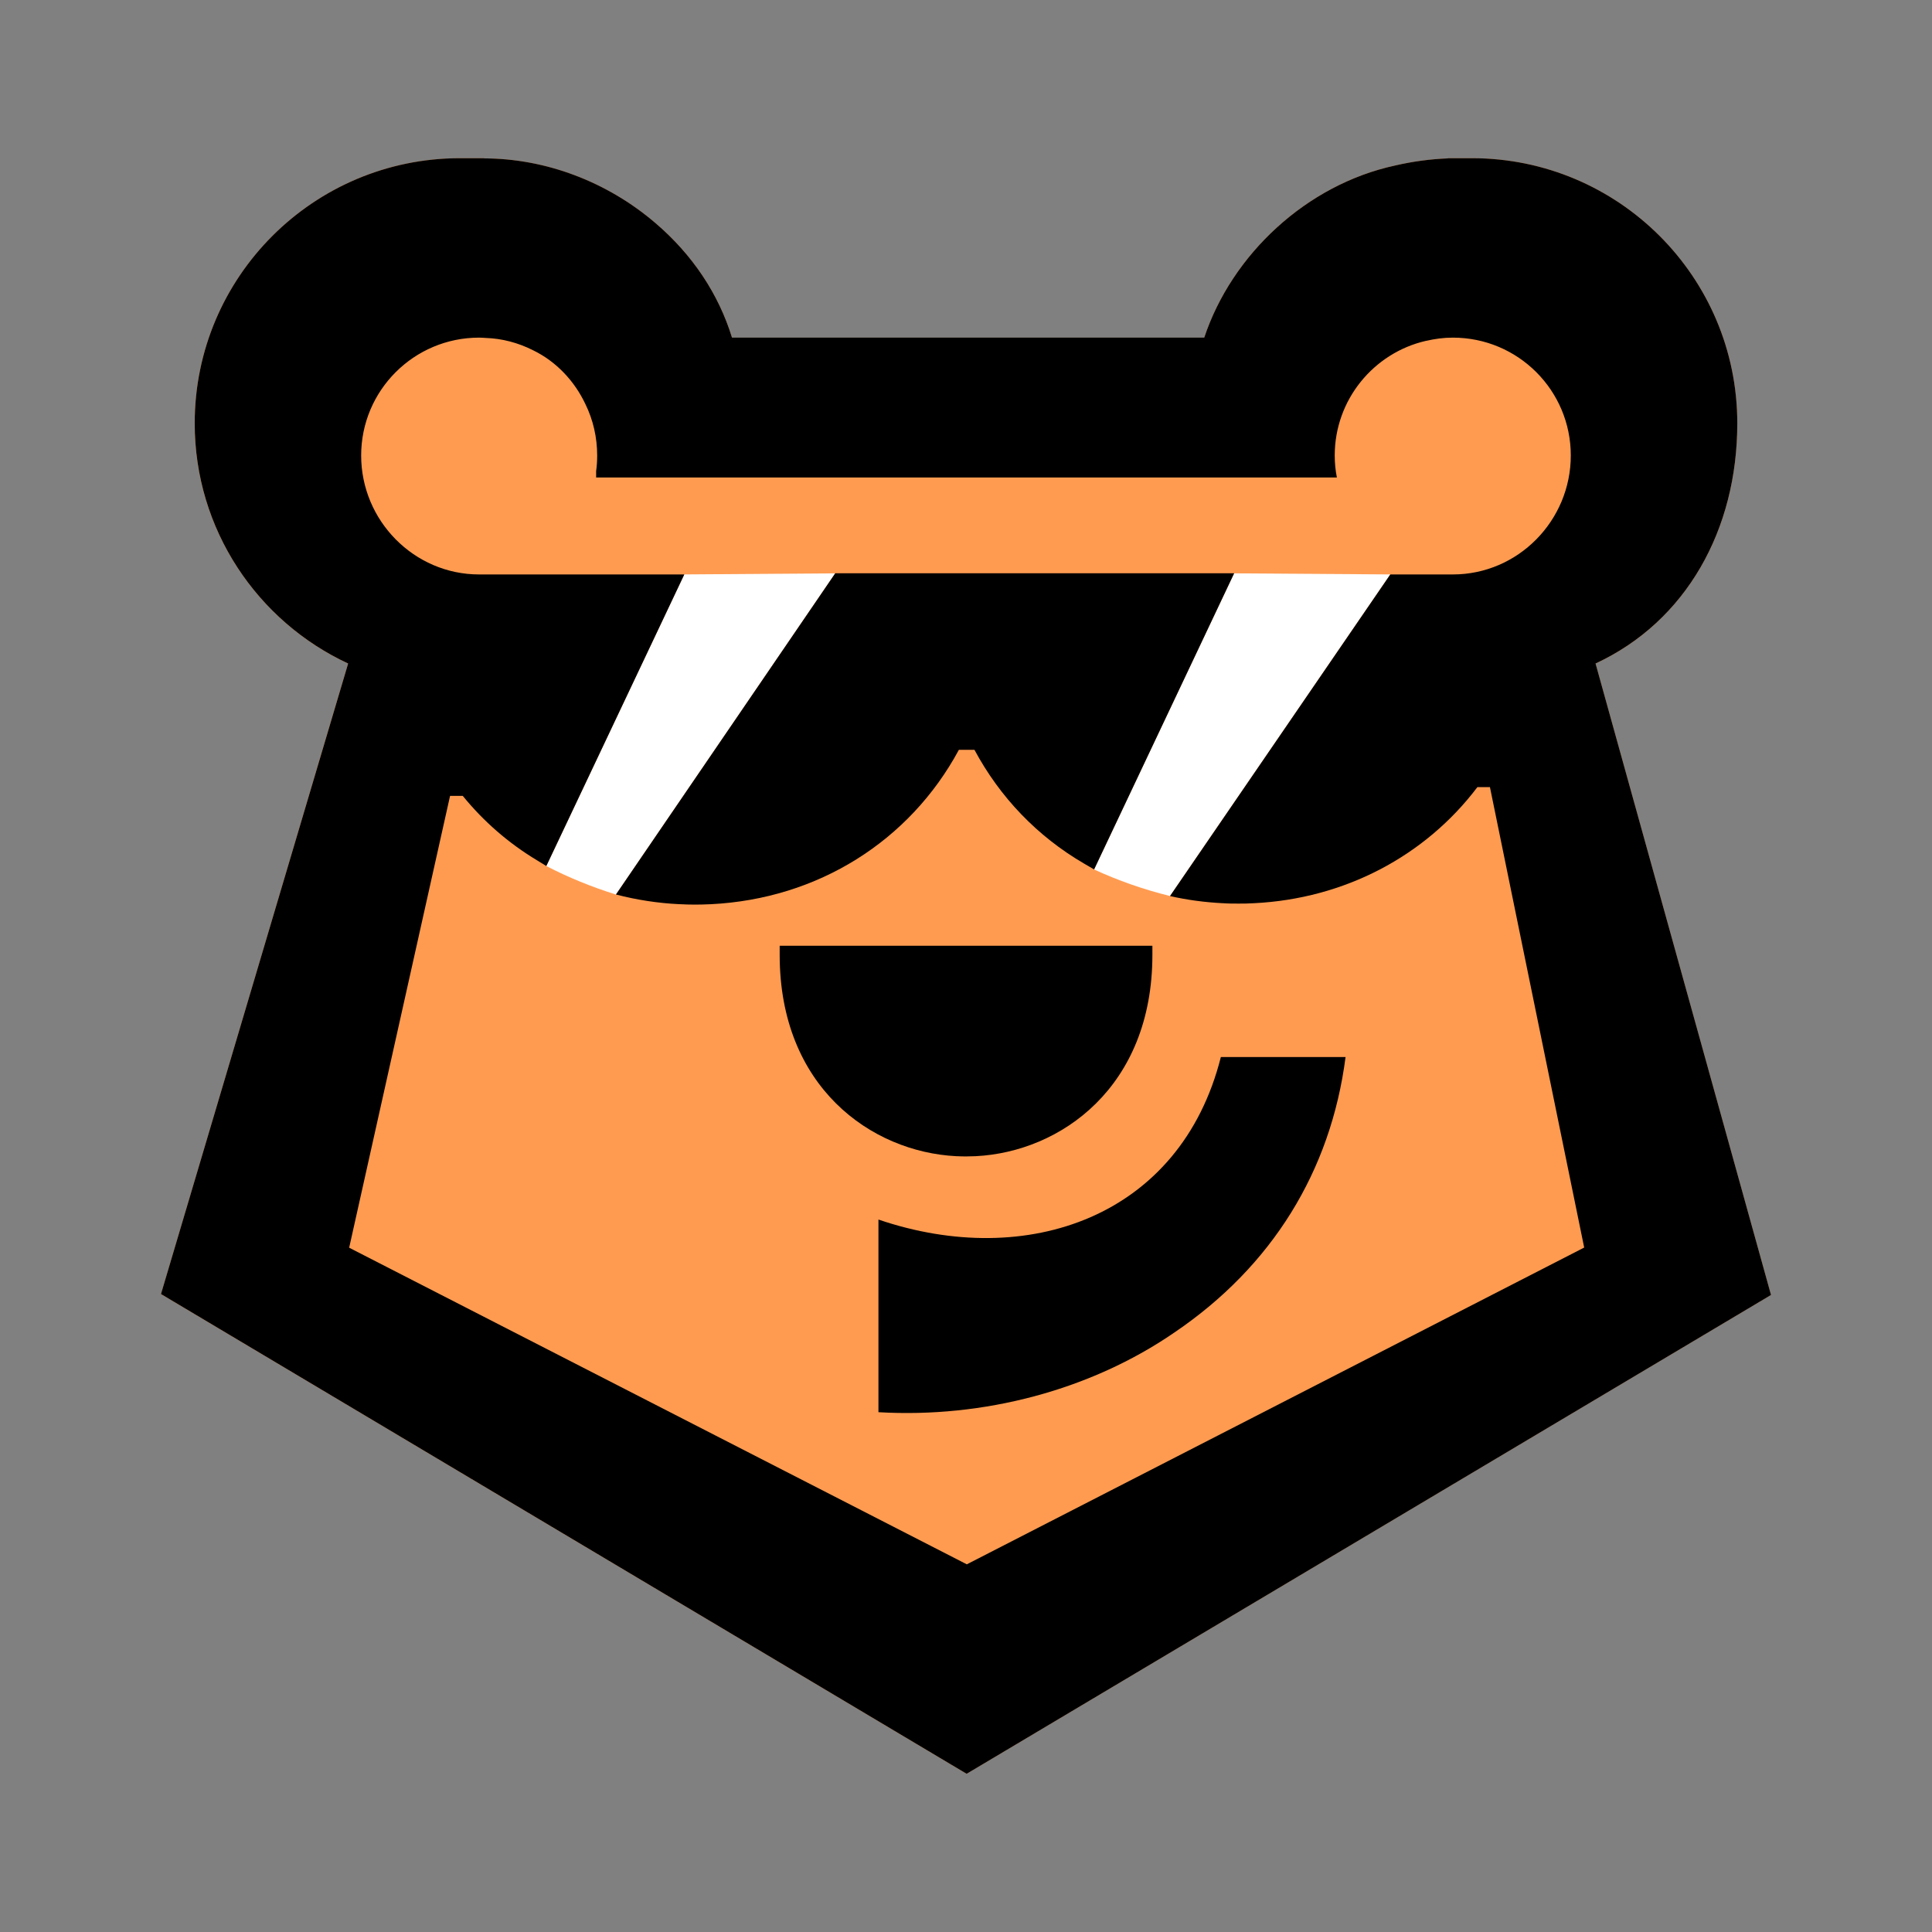
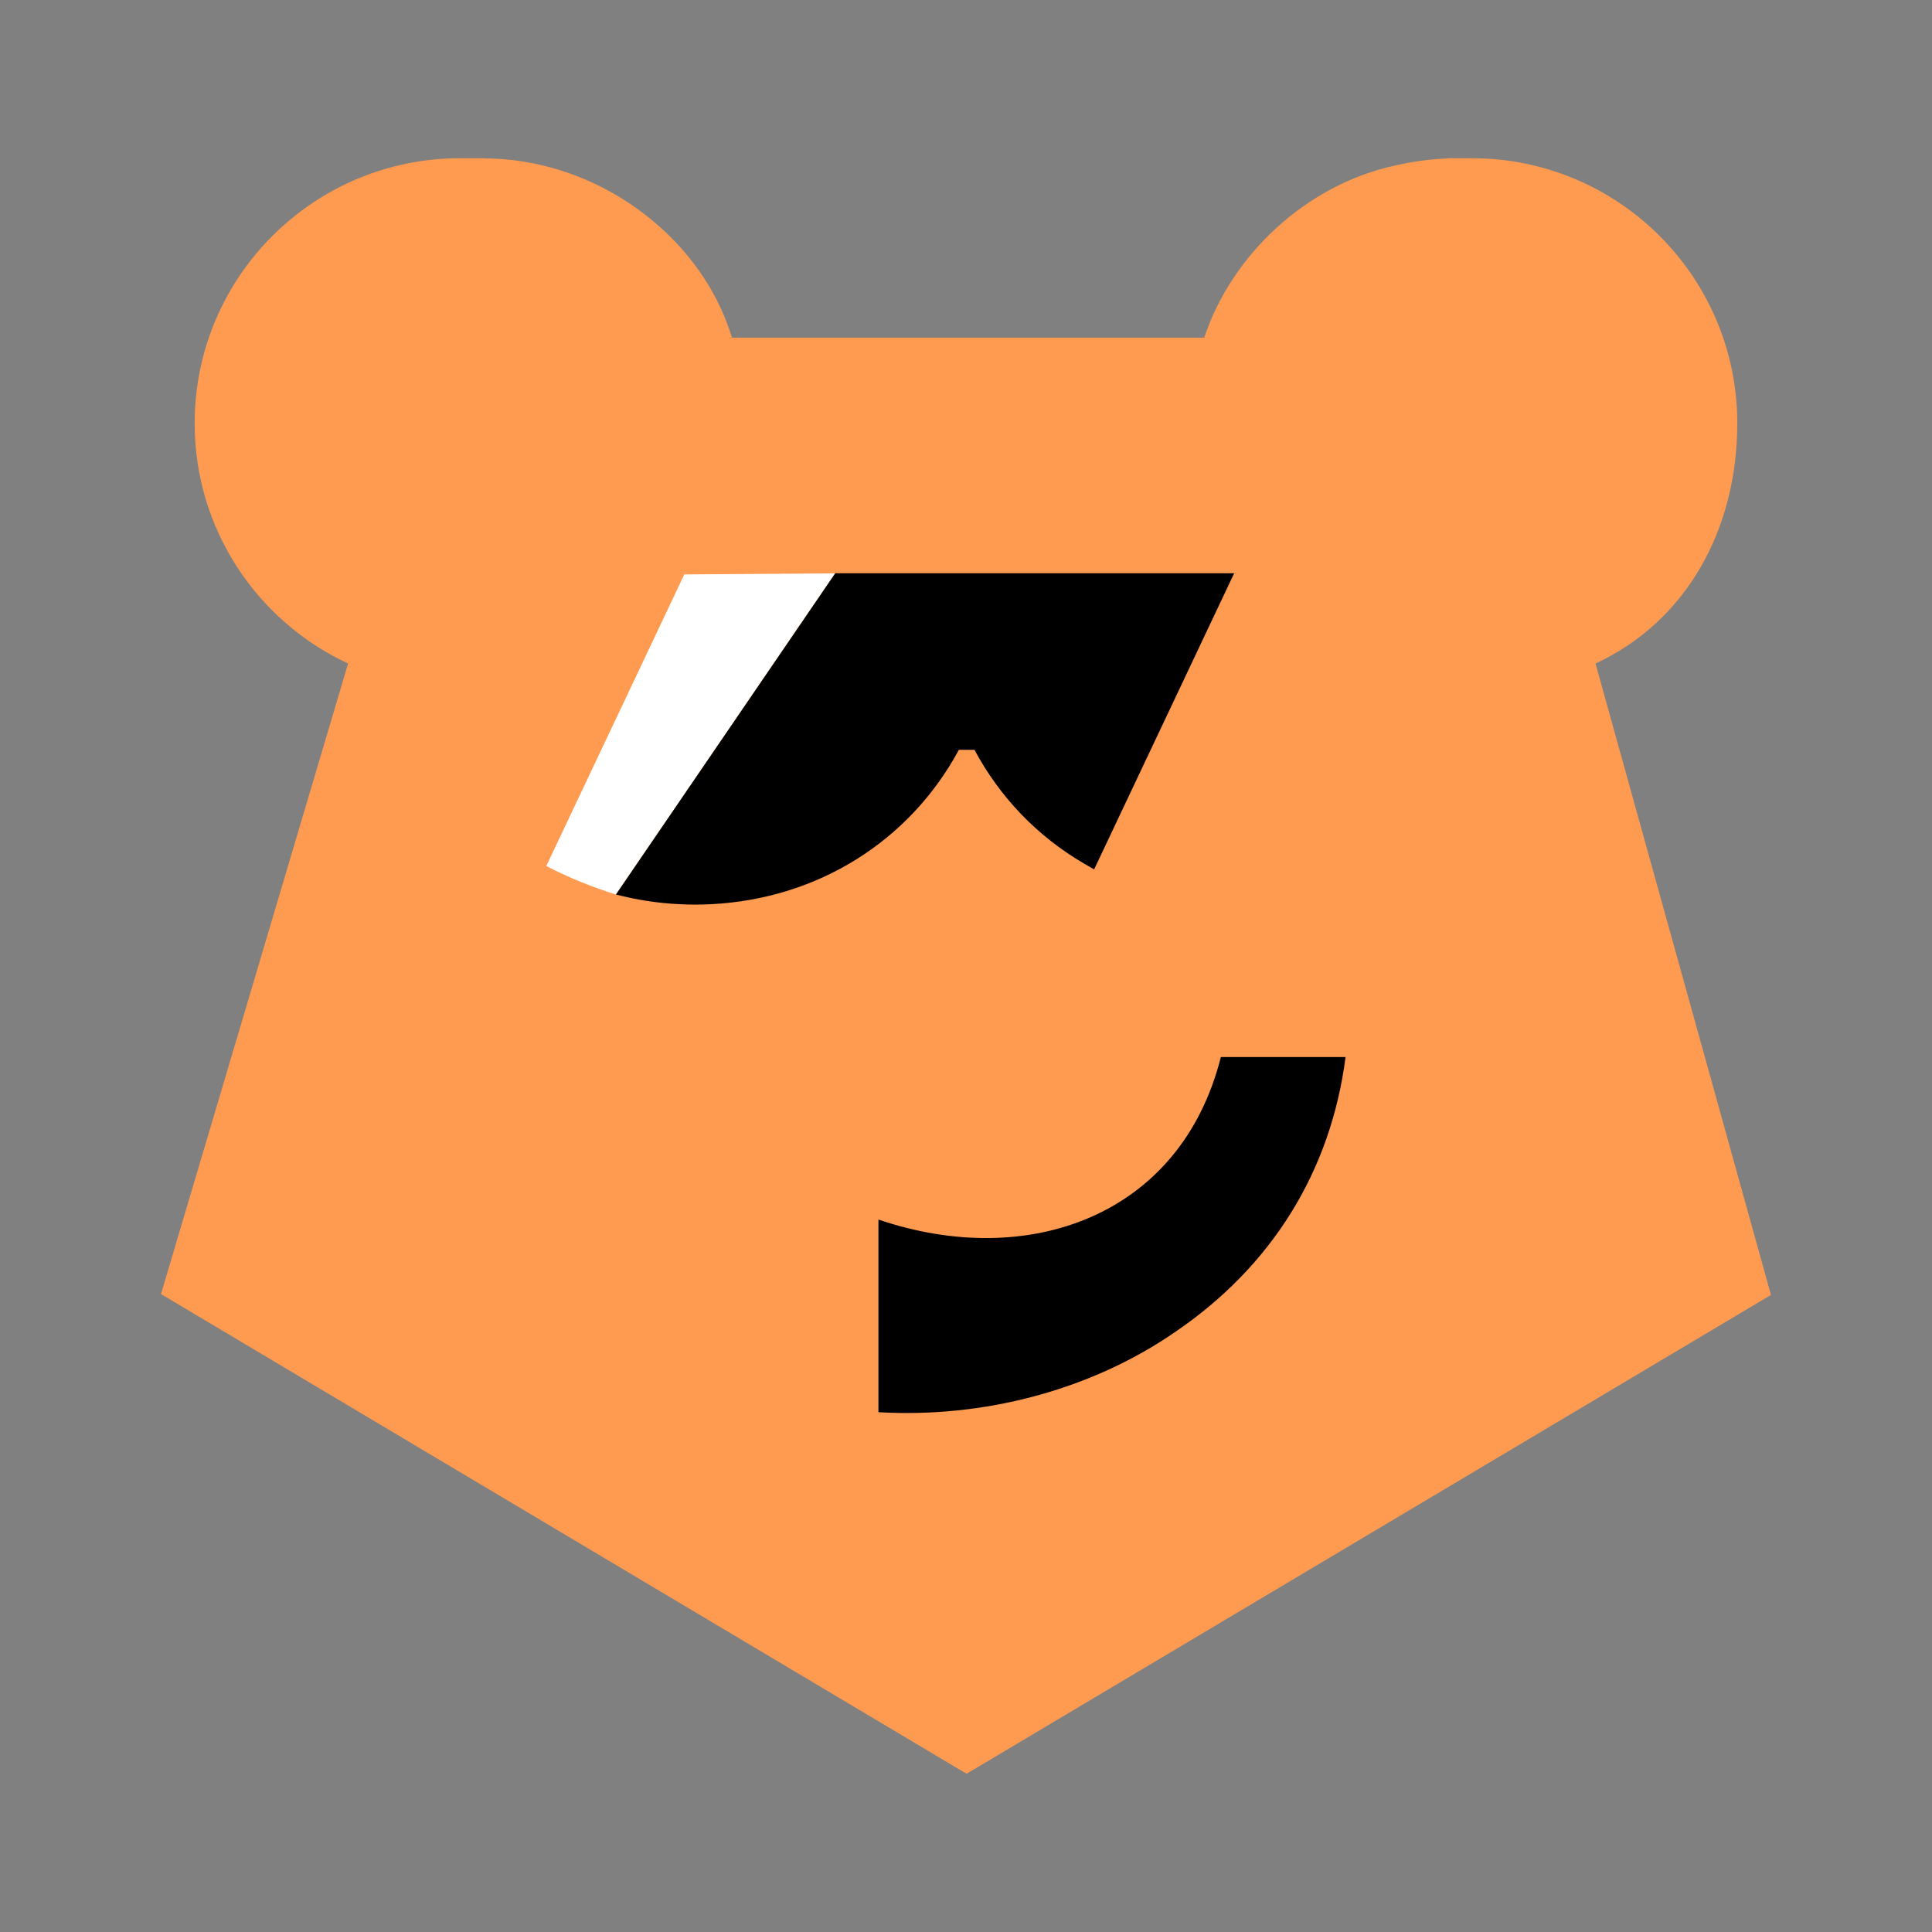
<svg xmlns="http://www.w3.org/2000/svg" width="120" height="120" viewBox="0 0 120 120" fill="none">
  <rect x="0" y="0" width="120" height="120" fill="#808080" stroke="none" />
  <path d="M99.1 41.213L109.997 80.43L60.036 110.171L10 80.376L21.621 41.213C15.989 38.592 12.091 32.893 12.091 26.292C12.094 17.204 19.474 9.827 28.579 9.827H30.072V9.839C33.88 9.851 37.685 11.272 40.691 13.84C43.018 15.819 44.643 18.285 45.465 20.972H74.798C76.512 15.804 81.155 11.472 86.644 10.284C87.745 10.027 88.836 9.884 89.928 9.839V9.827H91.421C100.527 9.827 107.906 17.204 107.906 26.292C107.906 32.902 104.732 38.601 99.1 41.213Z" fill="#FF9B50" />
  <path d="M42.504 35.678L51.876 35.612L38.256 55.561C36.739 55.086 35.298 54.498 33.931 53.791L42.501 35.681L42.504 35.678Z" fill="white" />
-   <path d="M76.656 35.612L86.354 35.678L72.671 55.654C71.023 55.245 69.45 54.695 67.954 54.003L76.653 35.609L76.656 35.612Z" fill="white" />
  <path d="M54.562 75.751V87.714C61.086 88.096 67.744 86.343 72.952 82.758C79.004 78.656 82.662 72.736 83.575 65.654H75.83C73.323 75.599 63.793 78.895 54.559 75.748L54.562 75.751Z" fill="black" />
-   <path d="M59.414 71.813C59.614 71.822 59.812 71.828 60 71.828C60.189 71.828 60.386 71.822 60.599 71.813C65.884 71.548 71.577 67.52 71.577 59.307V58.743H48.427V59.307C48.427 67.514 54.107 71.542 59.39 71.813H59.417H59.414Z" fill="black" />
  <path d="M38.259 55.56C39.545 55.894 40.867 56.097 42.174 56.16H42.213C42.539 56.178 42.859 56.187 43.168 56.187C43.476 56.187 43.796 56.178 44.113 56.163H44.14C50.81 55.835 56.506 52.231 59.557 46.574H60.526C62.112 49.526 64.424 51.939 67.317 53.629L67.957 54.002L76.656 35.608H51.878L38.259 55.557V55.56Z" fill="black" />
-   <path d="M99.1 41.212C104.732 38.6 107.906 32.901 107.906 26.291C107.906 17.203 100.527 9.826 91.421 9.826H89.928V9.838C88.836 9.883 87.748 10.026 86.644 10.283C81.155 11.471 76.515 15.803 74.798 20.971H45.465C44.643 18.281 43.015 15.815 40.691 13.839C37.685 11.271 33.877 9.847 30.072 9.838V9.826H28.579C19.474 9.826 12.094 17.203 12.094 26.291C12.094 32.892 15.989 38.591 21.624 41.212L10 80.375L60.039 110.173L110 80.432L99.103 41.215L99.1 41.212ZM60.048 97.162L21.687 77.497L27.954 49.434H28.744C30.036 51.022 31.582 52.369 33.353 53.434L33.934 53.79L42.504 35.68H29.758C25.716 35.68 22.432 32.336 22.432 28.291C22.432 24.246 25.716 20.971 29.758 20.971C29.901 20.971 30.048 20.983 30.18 20.992C31.17 21.024 32.172 21.281 33.117 21.759C34.553 22.457 35.69 23.67 36.368 25.115C36.835 26.07 37.092 27.16 37.092 28.291C37.092 28.625 37.072 28.948 37.027 29.258V29.658H83.036C82.947 29.214 82.902 28.76 82.902 28.291C82.902 24.825 85.328 21.914 88.567 21.171H88.579C89.115 21.048 89.659 20.971 90.239 20.971C94.293 20.971 97.565 24.249 97.565 28.291C97.565 32.333 94.293 35.68 90.239 35.68H86.354L72.671 55.656C73.739 55.9 74.843 56.044 75.932 56.1H75.965C76.288 56.124 76.611 56.124 76.91 56.124C77.209 56.124 77.532 56.124 77.891 56.1C83.503 55.823 88.522 53.178 91.762 48.891H92.543L98.397 77.488L60.048 97.165V97.162Z" fill="black" />
</svg>